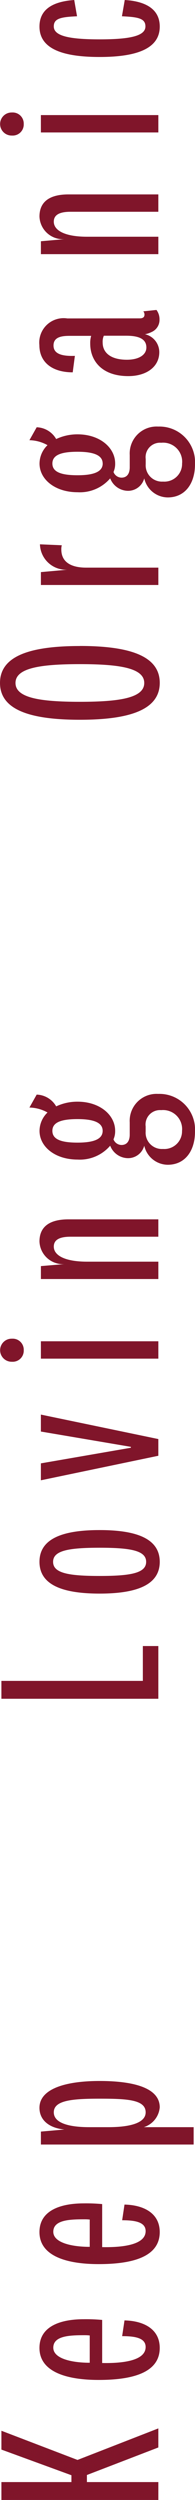
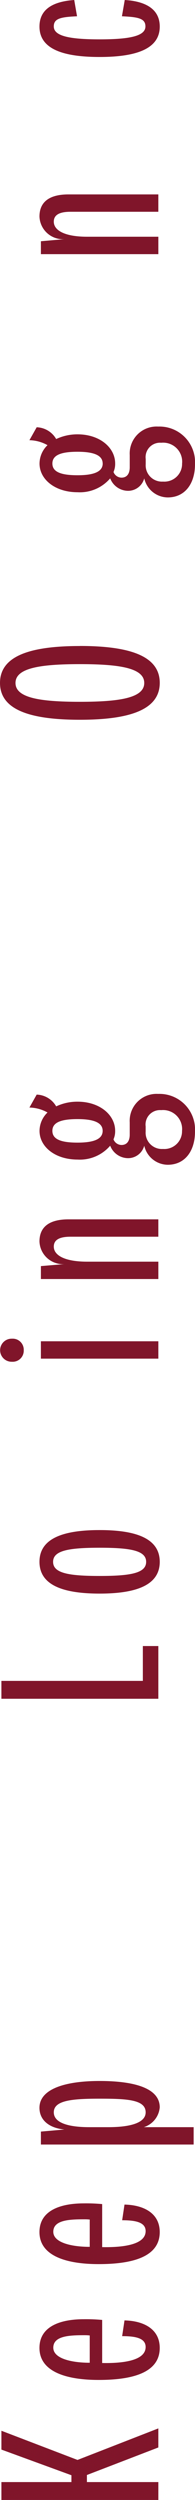
<svg xmlns="http://www.w3.org/2000/svg" id="グループ_79457" data-name="グループ 79457" width="18" height="230.31" viewBox="0 0 18 230.31">
  <defs>
    <clipPath id="clip-path">
      <rect id="長方形_11861" data-name="長方形 11861" width="18" height="230.31" fill="none" />
    </clipPath>
  </defs>
  <path id="パス_54592" data-name="パス 54592" d="M7.182,271.13.156,268.441v1.735l6.463,2.364v.629H.156v1.649H14.643v-1.649H8.049v-.651l6.593-2.537v-1.757Z" transform="translate(-0.026 -44.507)" fill="#80152a" />
  <g id="グループ_79456" data-name="グループ 79456">
    <g id="グループ_79455" data-name="グループ 79455" clip-path="url(#clip-path)">
      <path id="パス_54593" data-name="パス 54593" d="M12,257.727l.217-1.453c1.821.043,3.253.824,3.253,2.537,0,2.3-2.559,2.949-5.639,2.949-2.993,0-5.464-.759-5.464-2.949,0-2.125,2.19-2.646,4.076-2.646a15.837,15.837,0,0,1,1.713.065V260.2c2.386.044,4.012-.368,4.012-1.475,0-.846-1-1-2.168-1m-2.993-.065a4.571,4.571,0,0,0-.521-.022c-1.366,0-2.841.065-2.841,1.15,0,1.018,1.735,1.388,3.362,1.388Z" transform="translate(-0.725 -42.506)" fill="#80152a" />
      <path id="パス_54594" data-name="パス 54594" d="M12,244.933l.217-1.453c1.821.043,3.253.823,3.253,2.536,0,2.3-2.559,2.95-5.639,2.95-2.993,0-5.464-.759-5.464-2.95,0-2.124,2.19-2.646,4.076-2.646a15.845,15.845,0,0,1,1.713.065V247.4c2.386.044,4.012-.368,4.012-1.475,0-.845-1-1-2.168-1m-2.993-.065a4.564,4.564,0,0,0-.521-.022c-1.366,0-2.841.065-2.841,1.149,0,1.019,1.735,1.388,3.362,1.388Z" transform="translate(-0.725 -40.383)" fill="#80152a" />
      <path id="パス_54595" data-name="パス 54595" d="M6.667,234.324c-1.5-.152-2.3-.932-2.3-2,0-1.735,2.364-2.472,5.552-2.472s5.552.651,5.552,2.429A2.1,2.1,0,0,1,14,234.107h4.6v1.6H4.5v-1.193Zm4.055-.217c2.017,0,3.448-.39,3.448-1.367,0-1.17-1.713-1.257-4.25-1.257s-4.229.152-4.229,1.257c0,.977,1.365,1.367,3.275,1.367Z" transform="translate(-0.725 -38.141)" fill="#80152a" />
      <path id="パス_54596" data-name="パス 54596" d="M.155,185.02H13.211v-3.21h1.431v4.858H.155Z" transform="translate(-0.026 -30.168)" fill="#80152a" />
      <path id="パス_54597" data-name="パス 54597" d="M15.472,171.925c0,2.212-2.3,2.928-5.552,2.928s-5.552-.716-5.552-2.928S6.667,169,9.92,169s5.552.716,5.552,2.928m-9.846,0c0,1.041,1.431,1.3,4.294,1.3s4.295-.261,4.295-1.3-1.432-1.3-4.295-1.3-4.294.26-4.294,1.3" transform="translate(-0.725 -28.042)" fill="#80152a" />
-       <path id="パス_54598" data-name="パス 54598" d="M12.83,159.217l-8.306-1.409v-1.563L15.367,158.5v1.539L4.524,162.3v-1.561L12.83,159.3Z" transform="translate(-0.751 -25.926)" fill="#80152a" />
      <path id="パス_54599" data-name="パス 54599" d="M2.195,148.925a1.018,1.018,0,0,1-1.085,1.062,1.063,1.063,0,1,1,0-2.125,1.019,1.019,0,0,1,1.085,1.063m1.583-.824H14.621v1.6H3.778Z" transform="translate(-0.004 -24.535)" fill="#80152a" />
      <path id="パス_54600" data-name="パス 54600" d="M6.71,138.8a2.166,2.166,0,0,1-2.342-2.082c0-1.453,1.063-2.038,2.667-2.038h8.306v1.6H7.231c-.889,0-1.54.217-1.54.911,0,.8,1,1.388,3.079,1.388h6.572v1.6H4.5v-1.193Z" transform="translate(-0.725 -22.347)" fill="#80152a" />
      <path id="パス_54601" data-name="パス 54601" d="M18.539,124.295c0,1.8-.933,3.059-2.516,3.059a2.248,2.248,0,0,1-2.169-1.757,1.545,1.545,0,0,1-1.495,1.15,1.784,1.784,0,0,1-1.649-1.15A3.683,3.683,0,0,1,7.7,126.875c-2.06,0-3.513-1.17-3.513-2.646a2.368,2.368,0,0,1,.737-1.691,3.513,3.513,0,0,0-1.67-.455l.671-1.193a2.153,2.153,0,0,1,1.8,1.084,4.574,4.574,0,0,1,1.974-.433c2.038,0,3.47,1.214,3.47,2.688a1.853,1.853,0,0,1-.153.782.8.8,0,0,0,.738.52c.52,0,.759-.39.759-.954v-1.128a2.481,2.481,0,0,1,2.625-2.624,3.284,3.284,0,0,1,3.4,3.47m-8.523-.065c0-.8-.911-1.083-2.32-1.083-1.475,0-2.321.281-2.321,1.083s.846,1.084,2.321,1.084c1.41,0,2.32-.282,2.32-1.084m7.33-.022a1.756,1.756,0,0,0-1.929-1.887,1.331,1.331,0,0,0-1.432,1.5v.477a1.5,1.5,0,0,0,1.6,1.6,1.634,1.634,0,0,0,1.757-1.691" transform="translate(-0.539 -20.049)" fill="#80152a" />
      <path id="パス_54602" data-name="パス 54602" d="M7.373,71.348c4.728,0,7.374.976,7.374,3.4s-2.646,3.4-7.374,3.4S0,77.181,0,74.753s2.646-3.4,7.373-3.4m0,5.14c3.708,0,5.942-.368,5.942-1.735s-2.234-1.735-5.942-1.735-5.942.369-5.942,1.735,2.234,1.735,5.942,1.735" transform="translate(0 -11.839)" fill="#80152a" />
-       <path id="パス_54603" data-name="パス 54603" d="M6.437,60.208a1.357,1.357,0,0,0-.043.391c0,1.235,1.019,1.67,2.278,1.67H15.35v1.6H4.508V62.681l2.429-.218A2.414,2.414,0,0,1,4.42,60.121Z" transform="translate(-0.733 -9.976)" fill="#80152a" />
      <path id="パス_54604" data-name="パス 54604" d="M18.539,50.586c0,1.8-.933,3.058-2.516,3.058a2.247,2.247,0,0,1-2.169-1.757,1.544,1.544,0,0,1-1.495,1.149,1.783,1.783,0,0,1-1.649-1.149A3.686,3.686,0,0,1,7.7,53.166c-2.06,0-3.513-1.171-3.513-2.646a2.366,2.366,0,0,1,.737-1.691,3.522,3.522,0,0,0-1.67-.456l.671-1.193a2.155,2.155,0,0,1,1.8,1.085A4.573,4.573,0,0,1,7.7,47.831c2.038,0,3.47,1.214,3.47,2.688a1.85,1.85,0,0,1-.153.782.8.8,0,0,0,.738.52c.52,0,.759-.39.759-.955V49.74a2.482,2.482,0,0,1,2.625-2.625,3.285,3.285,0,0,1,3.4,3.471m-8.523-.066c0-.8-.911-1.083-2.32-1.083-1.475,0-2.321.282-2.321,1.083S6.22,51.6,7.7,51.6c1.41,0,2.32-.282,2.32-1.085m7.33-.021a1.756,1.756,0,0,0-1.929-1.887,1.331,1.331,0,0,0-1.432,1.5v.478a1.5,1.5,0,0,0,1.6,1.6A1.633,1.633,0,0,0,17.346,50.5" transform="translate(-0.539 -7.818)" fill="#80152a" />
-       <path id="パス_54605" data-name="パス 54605" d="M13.628,35.009c.282,0,.434-.108.434-.347a.475.475,0,0,0-.108-.3l1.214-.129a1.444,1.444,0,0,1,.282.888,1.221,1.221,0,0,1-.737,1.149,2.22,2.22,0,0,1-.607.2,1.7,1.7,0,0,1,1.323,1.648c0,1.366-1.193,2.212-2.863,2.212-2.429,0-3.513-1.41-3.513-2.993a2.333,2.333,0,0,1,.087-.716H7.165c-.715,0-1.5.087-1.5.889,0,.737.694,1,1.973.954l-.2,1.518c-1.821,0-3.079-.867-3.079-2.516a2.249,2.249,0,0,1,2.581-2.45Zm-3.318,1.6a1.366,1.366,0,0,0-.108.629c0,.932.737,1.583,2.234,1.583,1.15,0,1.8-.477,1.8-1.127,0-.8-.715-1.085-1.865-1.085Z" transform="translate(-0.725 -5.68)" fill="#80152a" />
      <path id="パス_54606" data-name="パス 54606" d="M6.71,25.593a2.166,2.166,0,0,1-2.342-2.082c0-1.453,1.063-2.038,2.667-2.038h8.306v1.6H7.231c-.889,0-1.54.217-1.54.911,0,.8,1,1.388,3.079,1.388h6.572v1.606H4.5V25.788Z" transform="translate(-0.725 -3.563)" fill="#80152a" />
-       <path id="パス_54607" data-name="パス 54607" d="M2.195,13.488A1.019,1.019,0,0,1,1.109,14.55a1.063,1.063,0,1,1,0-2.125,1.019,1.019,0,0,1,1.085,1.063m1.583-.824H14.621v1.6H3.778Z" transform="translate(-0.004 -2.062)" fill="#80152a" />
      <path id="パス_54608" data-name="パス 54608" d="M4.368,2.45C4.368.759,5.756.13,7.577,0l.26,1.5c-1.5.066-2.147.2-2.147.934,0,.867,1.366,1.192,4.229,1.192s4.23-.325,4.23-1.192c0-.738-.673-.868-2.169-.934L12.24,0c1.8.108,3.232.759,3.232,2.45,0,2.082-2.234,2.8-5.552,2.8-3.34,0-5.552-.716-5.552-2.8" transform="translate(-0.725)" fill="#80152a" />
    </g>
  </g>
</svg>